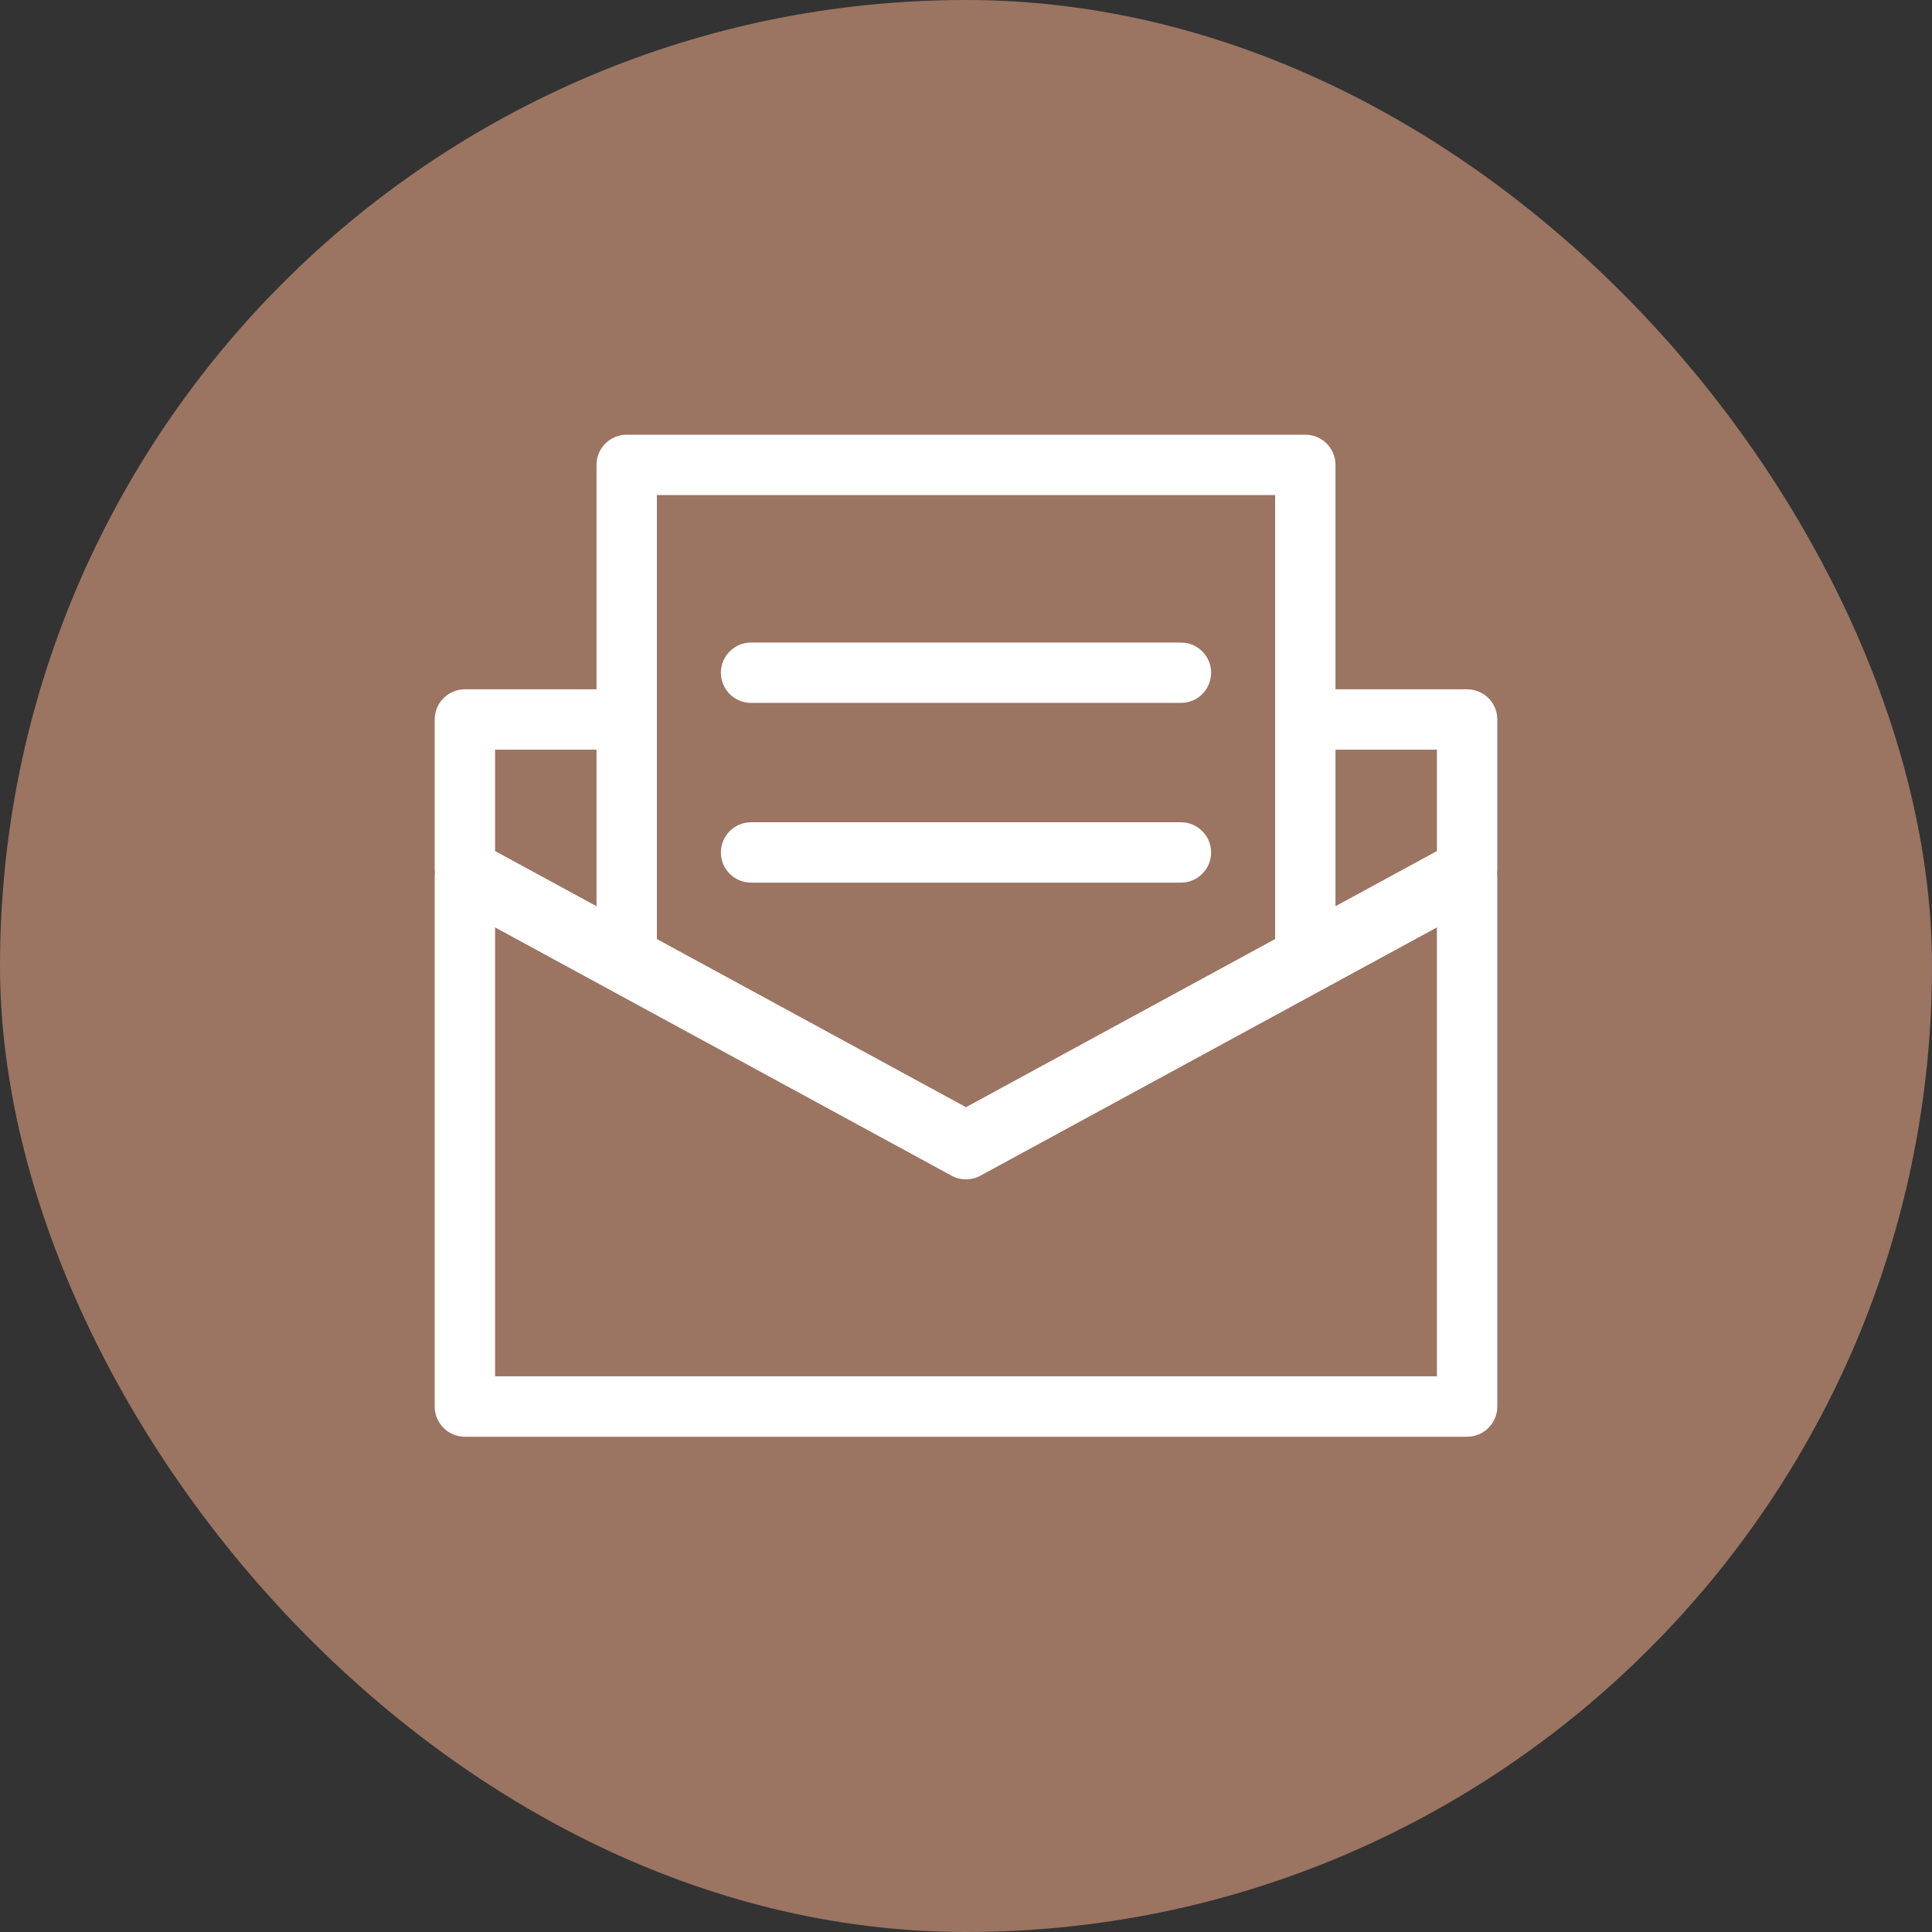
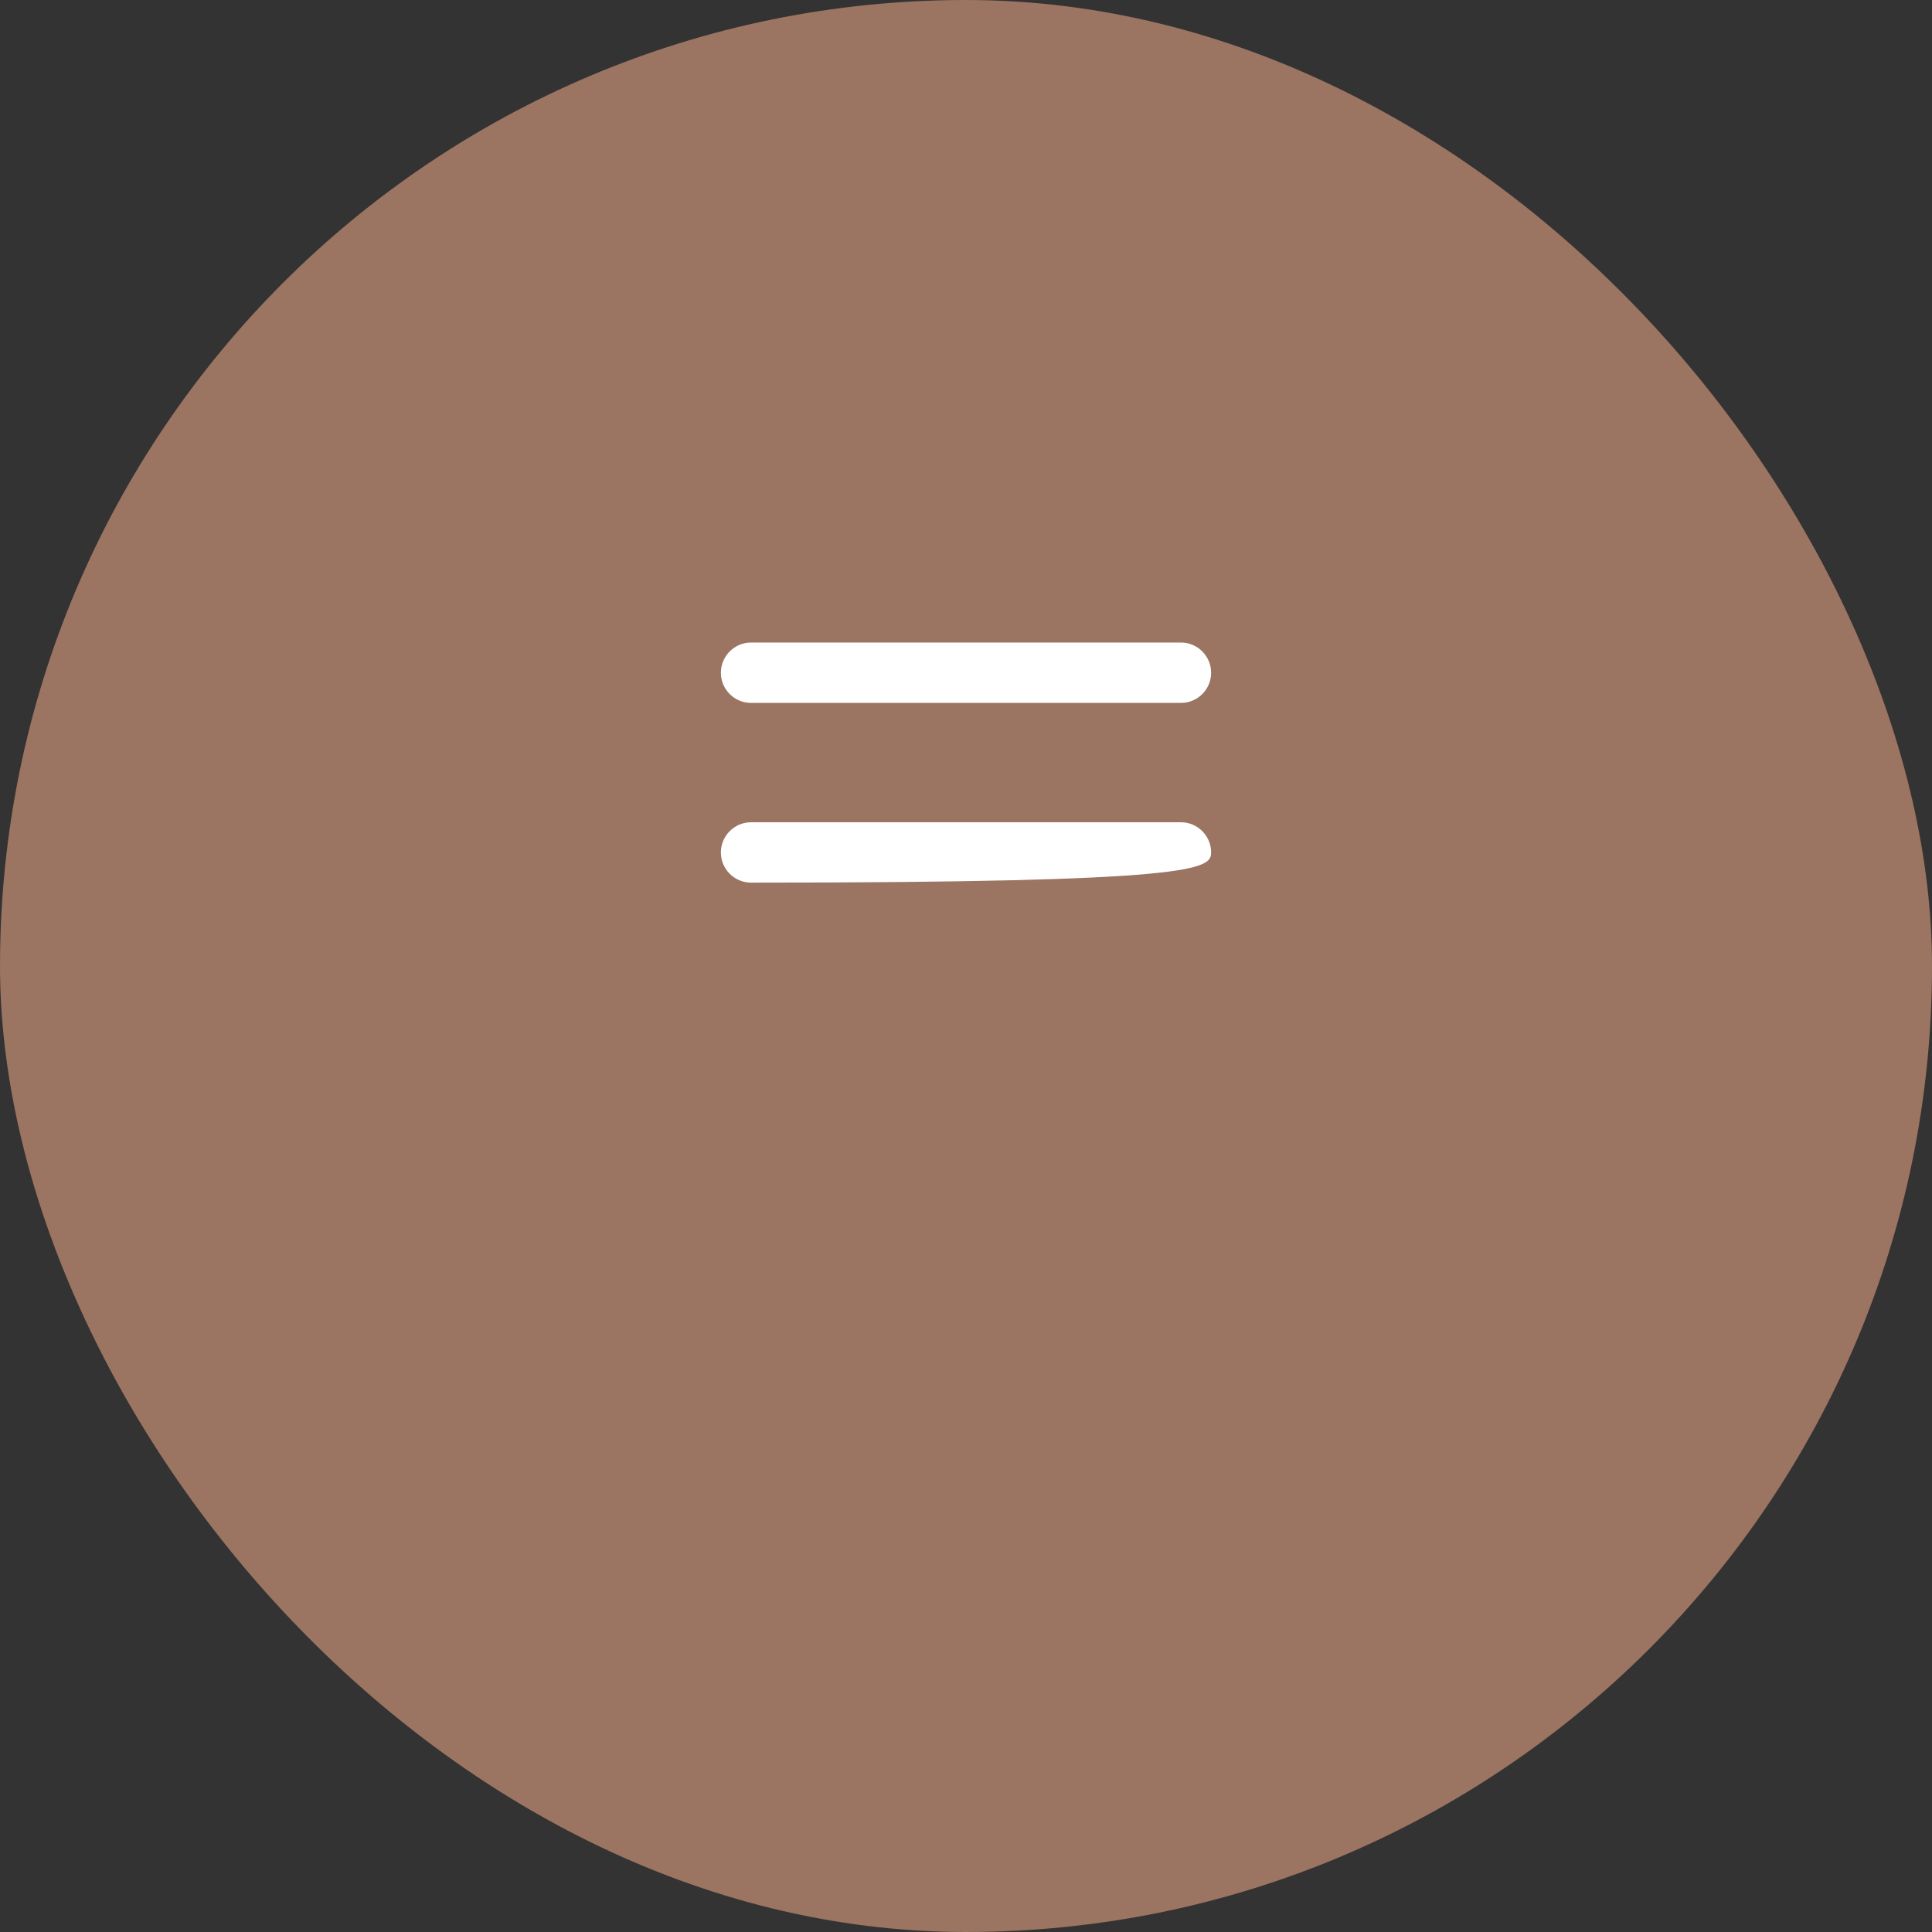
<svg xmlns="http://www.w3.org/2000/svg" width="40" height="40" viewBox="0 0 40 40" fill="none">
  <rect x="0" y="0" width="40" height="40" fill="#333333" stroke="none" />
  <rect width="40" height="40" rx="20" fill="#9B7462" />
  <path fill-rule="evenodd" clip-rule="evenodd" d="M15.55 14.553H24.45C24.795 14.553 25.075 14.274 25.075 13.928C25.075 13.584 24.795 13.303 24.45 13.303H15.55C15.205 13.303 14.925 13.584 14.925 13.928C14.925 14.274 15.205 14.553 15.55 14.553Z" fill="white" />
-   <path fill-rule="evenodd" clip-rule="evenodd" d="M15.55 18.274H24.45C24.795 18.274 25.075 17.994 25.075 17.649C25.075 17.305 24.795 17.024 24.45 17.024H15.55C15.205 17.024 14.925 17.305 14.925 17.649C14.925 17.994 15.205 18.274 15.55 18.274Z" fill="white" />
-   <path fill-rule="evenodd" clip-rule="evenodd" d="M31 14.896C31 14.55 30.72 14.271 30.375 14.271H27.65V9.625C27.65 9.28 27.37 9 27.025 9H12.975C12.63 9 12.35 9.28 12.35 9.625V14.271H9.625C9.28 14.271 9 14.55 9 14.896V17.991C9 18.018 9.002 18.044 9.005 18.07C9.002 18.096 9 18.122 9 18.149V29.121C9 29.466 9.28 29.746 9.625 29.746H30.375C30.72 29.746 31 29.466 31 29.121V18.149C31 18.123 30.998 18.096 30.995 18.07C30.998 18.044 31 18.018 31 17.991V14.896ZM29.75 15.521V17.62L27.65 18.762V15.521H29.75ZM26.4 10.25V19.442L20 22.923L13.6 19.442V10.25H26.4ZM10.25 15.521H12.35V18.762L10.25 17.62V15.521ZM10.25 28.495V19.201L19.701 24.341C19.887 24.443 20.113 24.443 20.299 24.341L29.75 19.201V28.495H10.25Z" fill="white" />
+   <path fill-rule="evenodd" clip-rule="evenodd" d="M15.55 18.274C24.795 18.274 25.075 17.994 25.075 17.649C25.075 17.305 24.795 17.024 24.45 17.024H15.55C15.205 17.024 14.925 17.305 14.925 17.649C14.925 17.994 15.205 18.274 15.55 18.274Z" fill="white" />
</svg>